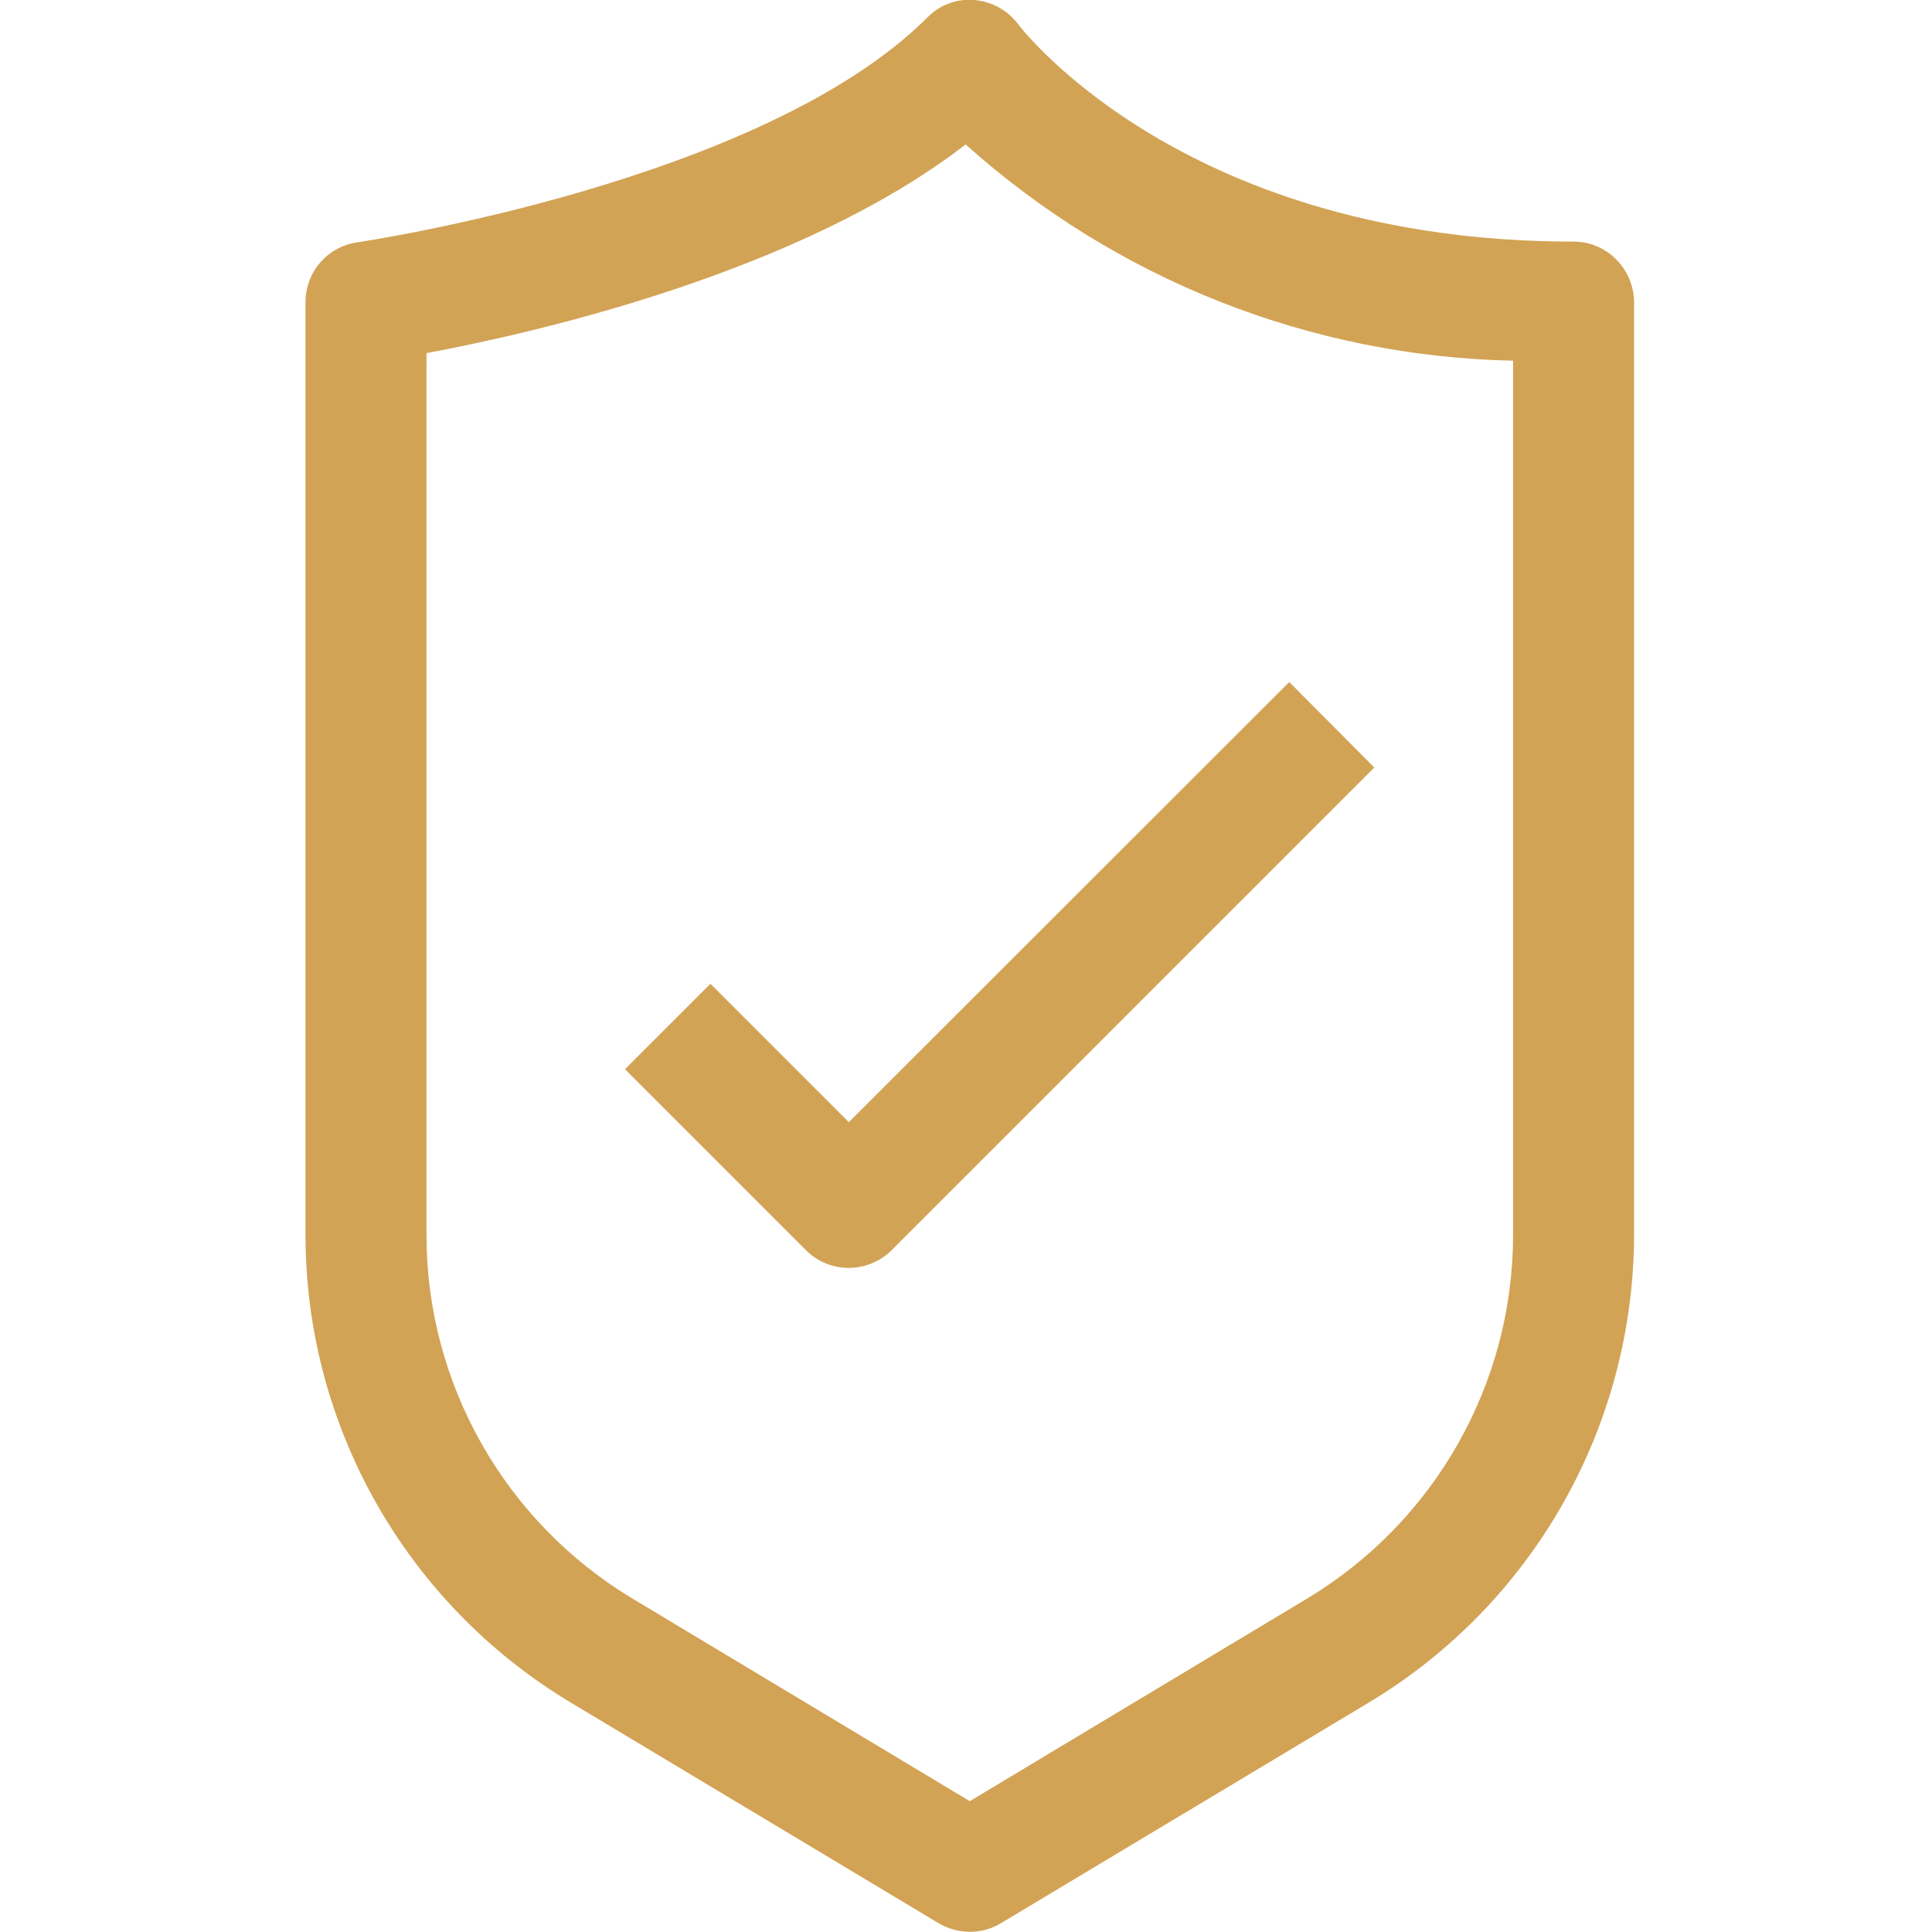
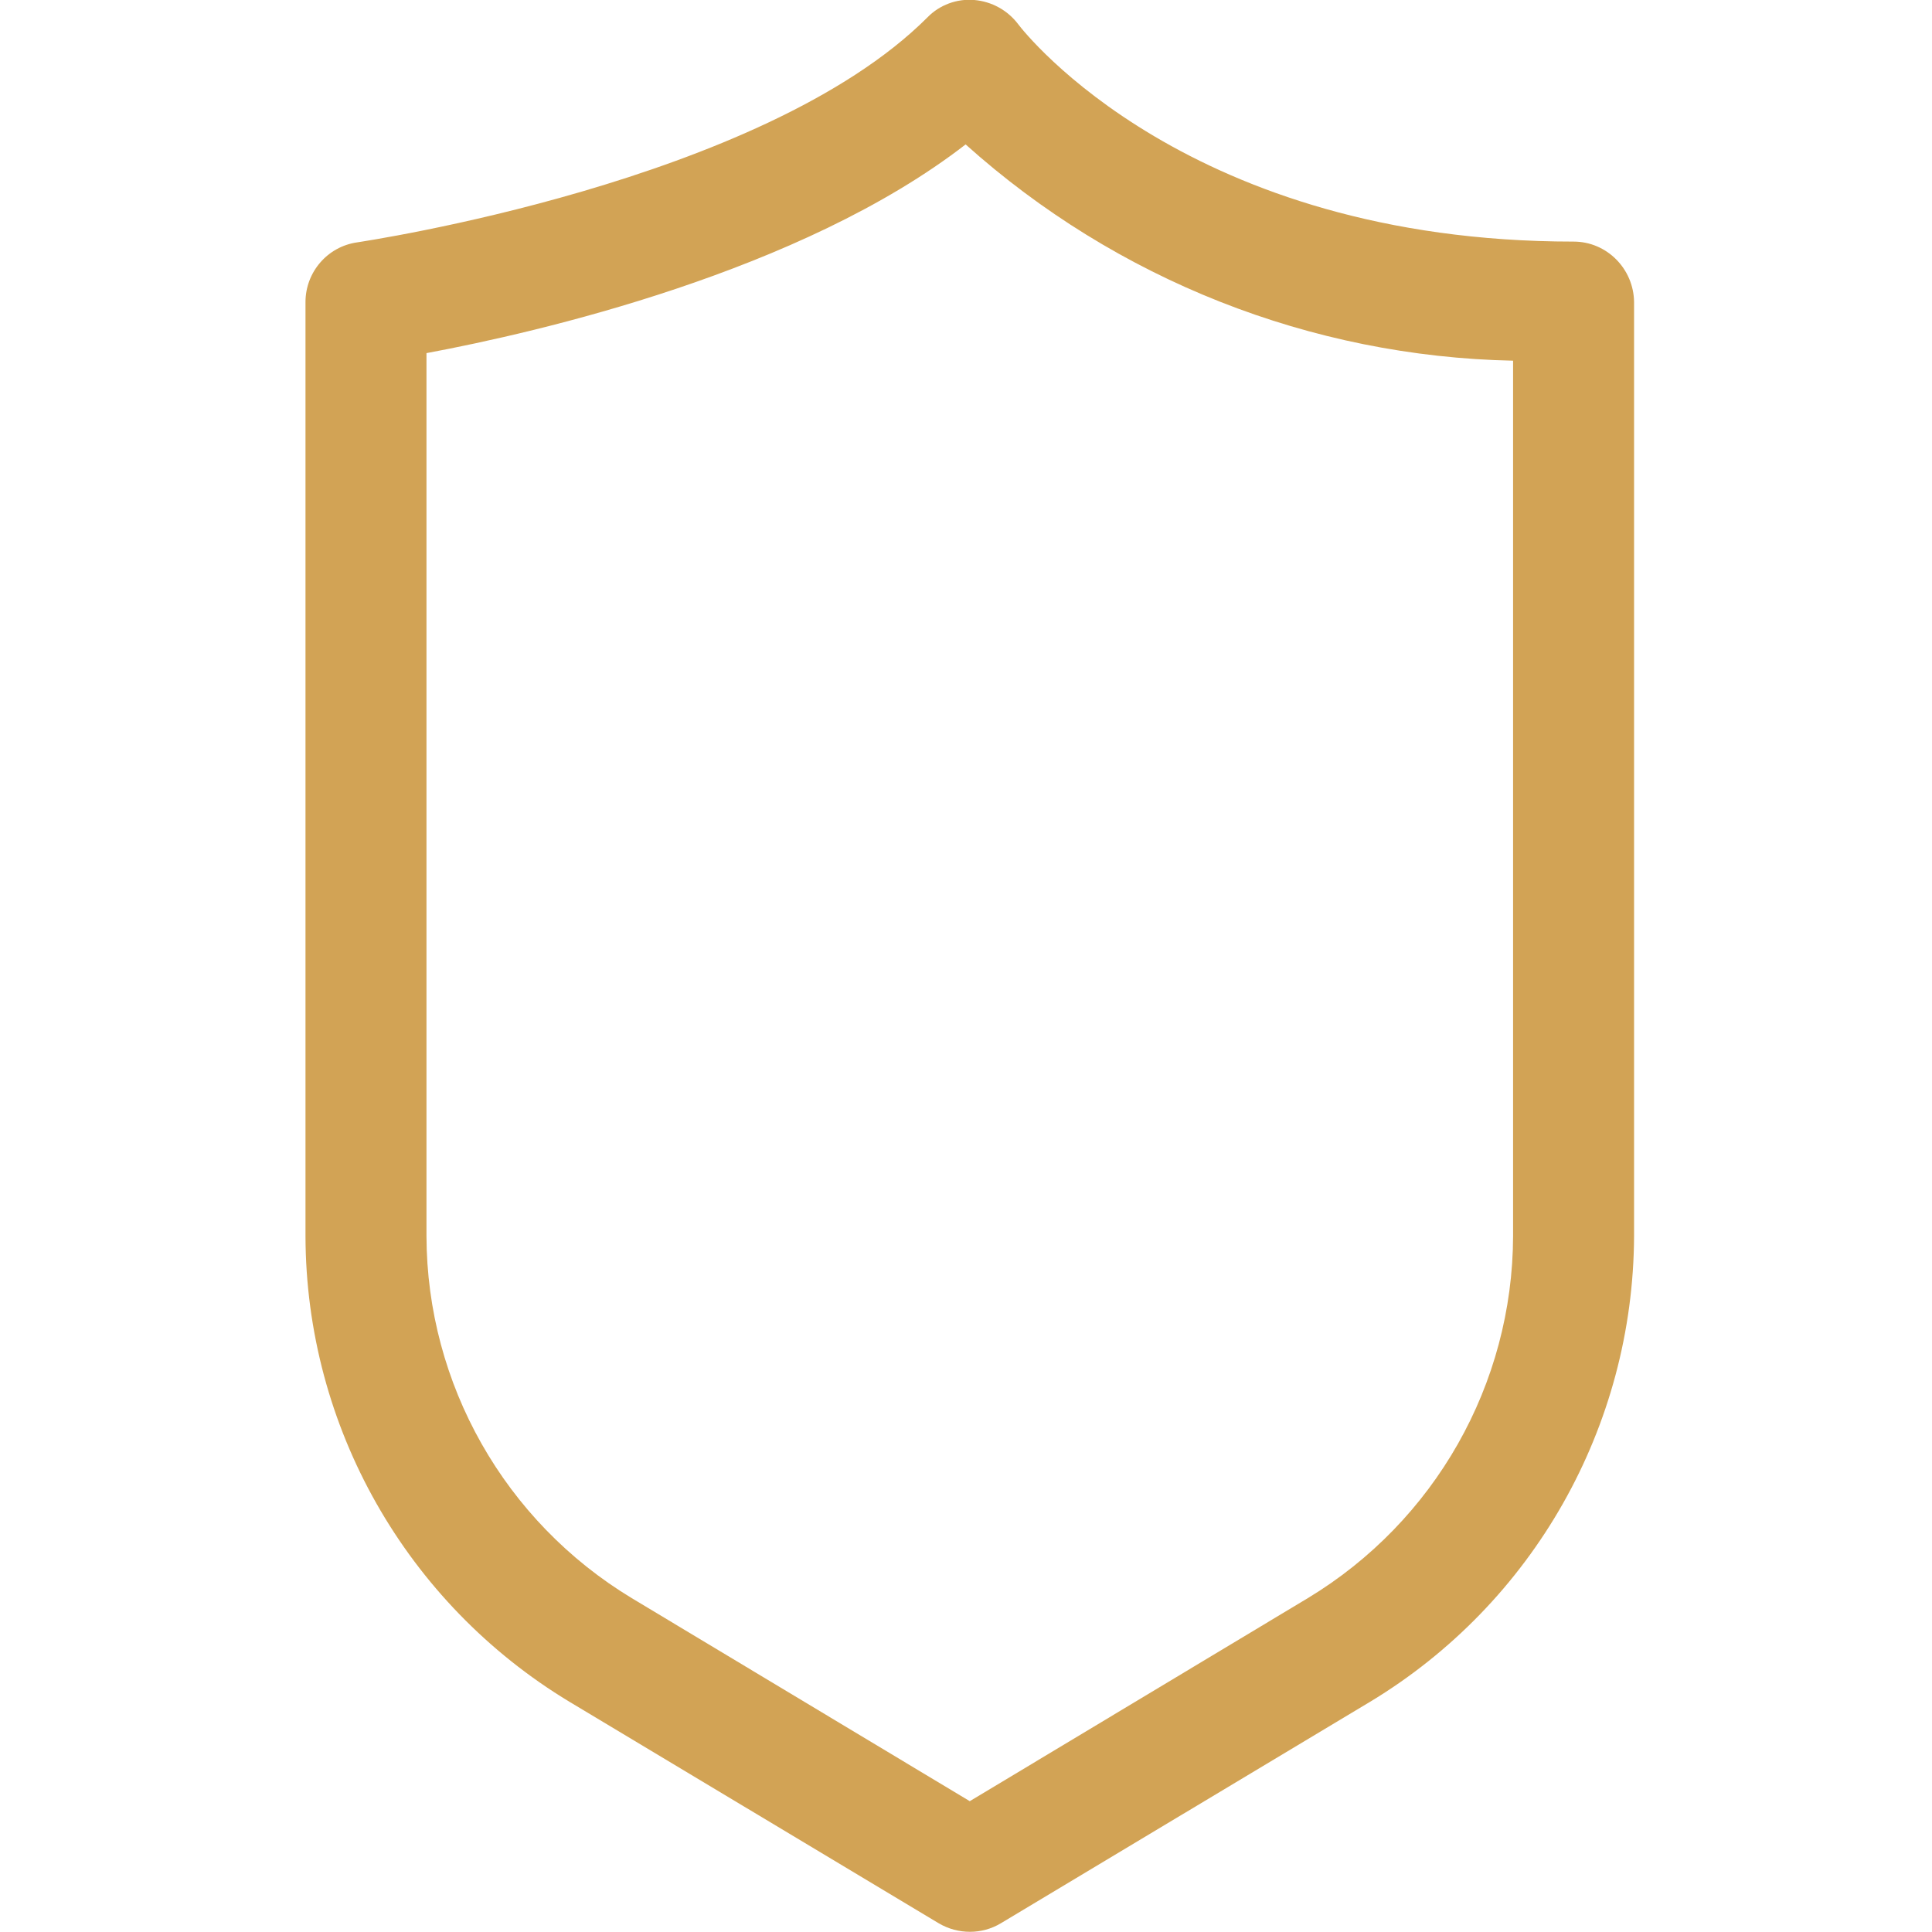
<svg xmlns="http://www.w3.org/2000/svg" version="1.1" id="Layer_1" x="0px" y="0px" viewBox="0 0 511 511" style="enable-background:new 0 0 511 511;" xml:space="preserve">
  <style type="text/css">
	.st0{fill:#D2A355;}
</style>
  <path class="st0" d="M416.2,63.9C314.5,63.9,271,8.7,269.3,6.4c-2.8-3.7-7-6-11.6-6.4c-4.6-0.4-9.2,1.3-12.4,4.6  C201.6,48.3,95.6,63.9,94.5,64.1c-7.9,1.1-13.7,7.9-13.7,15.8v247c0.1,50.4,26.6,97.1,69.8,123.2l97.7,58.6c5.1,3,11.4,3,16.4,0  l97.7-58.6c43.2-26.1,69.6-72.8,69.8-123.2v-247C432.1,71.1,425,63.9,416.2,63.9z M400.2,326.9c-0.1,39.2-20.7,75.5-54.3,95.8  l-89.4,53.7l-89.4-53.7c-33.6-20.3-54.2-56.6-54.3-95.8V93.4c29.5-5.5,99.1-21.5,142.6-55.2c39.9,35.8,91.3,56.1,144.8,57.2  L400.2,326.9L400.2,326.9z" />
-   <path class="st0" d="M187.9,260.2l-22.6,22.6l47.9,47.9c6.2,6.2,16.3,6.2,22.6,0l127.7-127.7L341,180.4L224.5,296.8L187.9,260.2z" />
</svg>